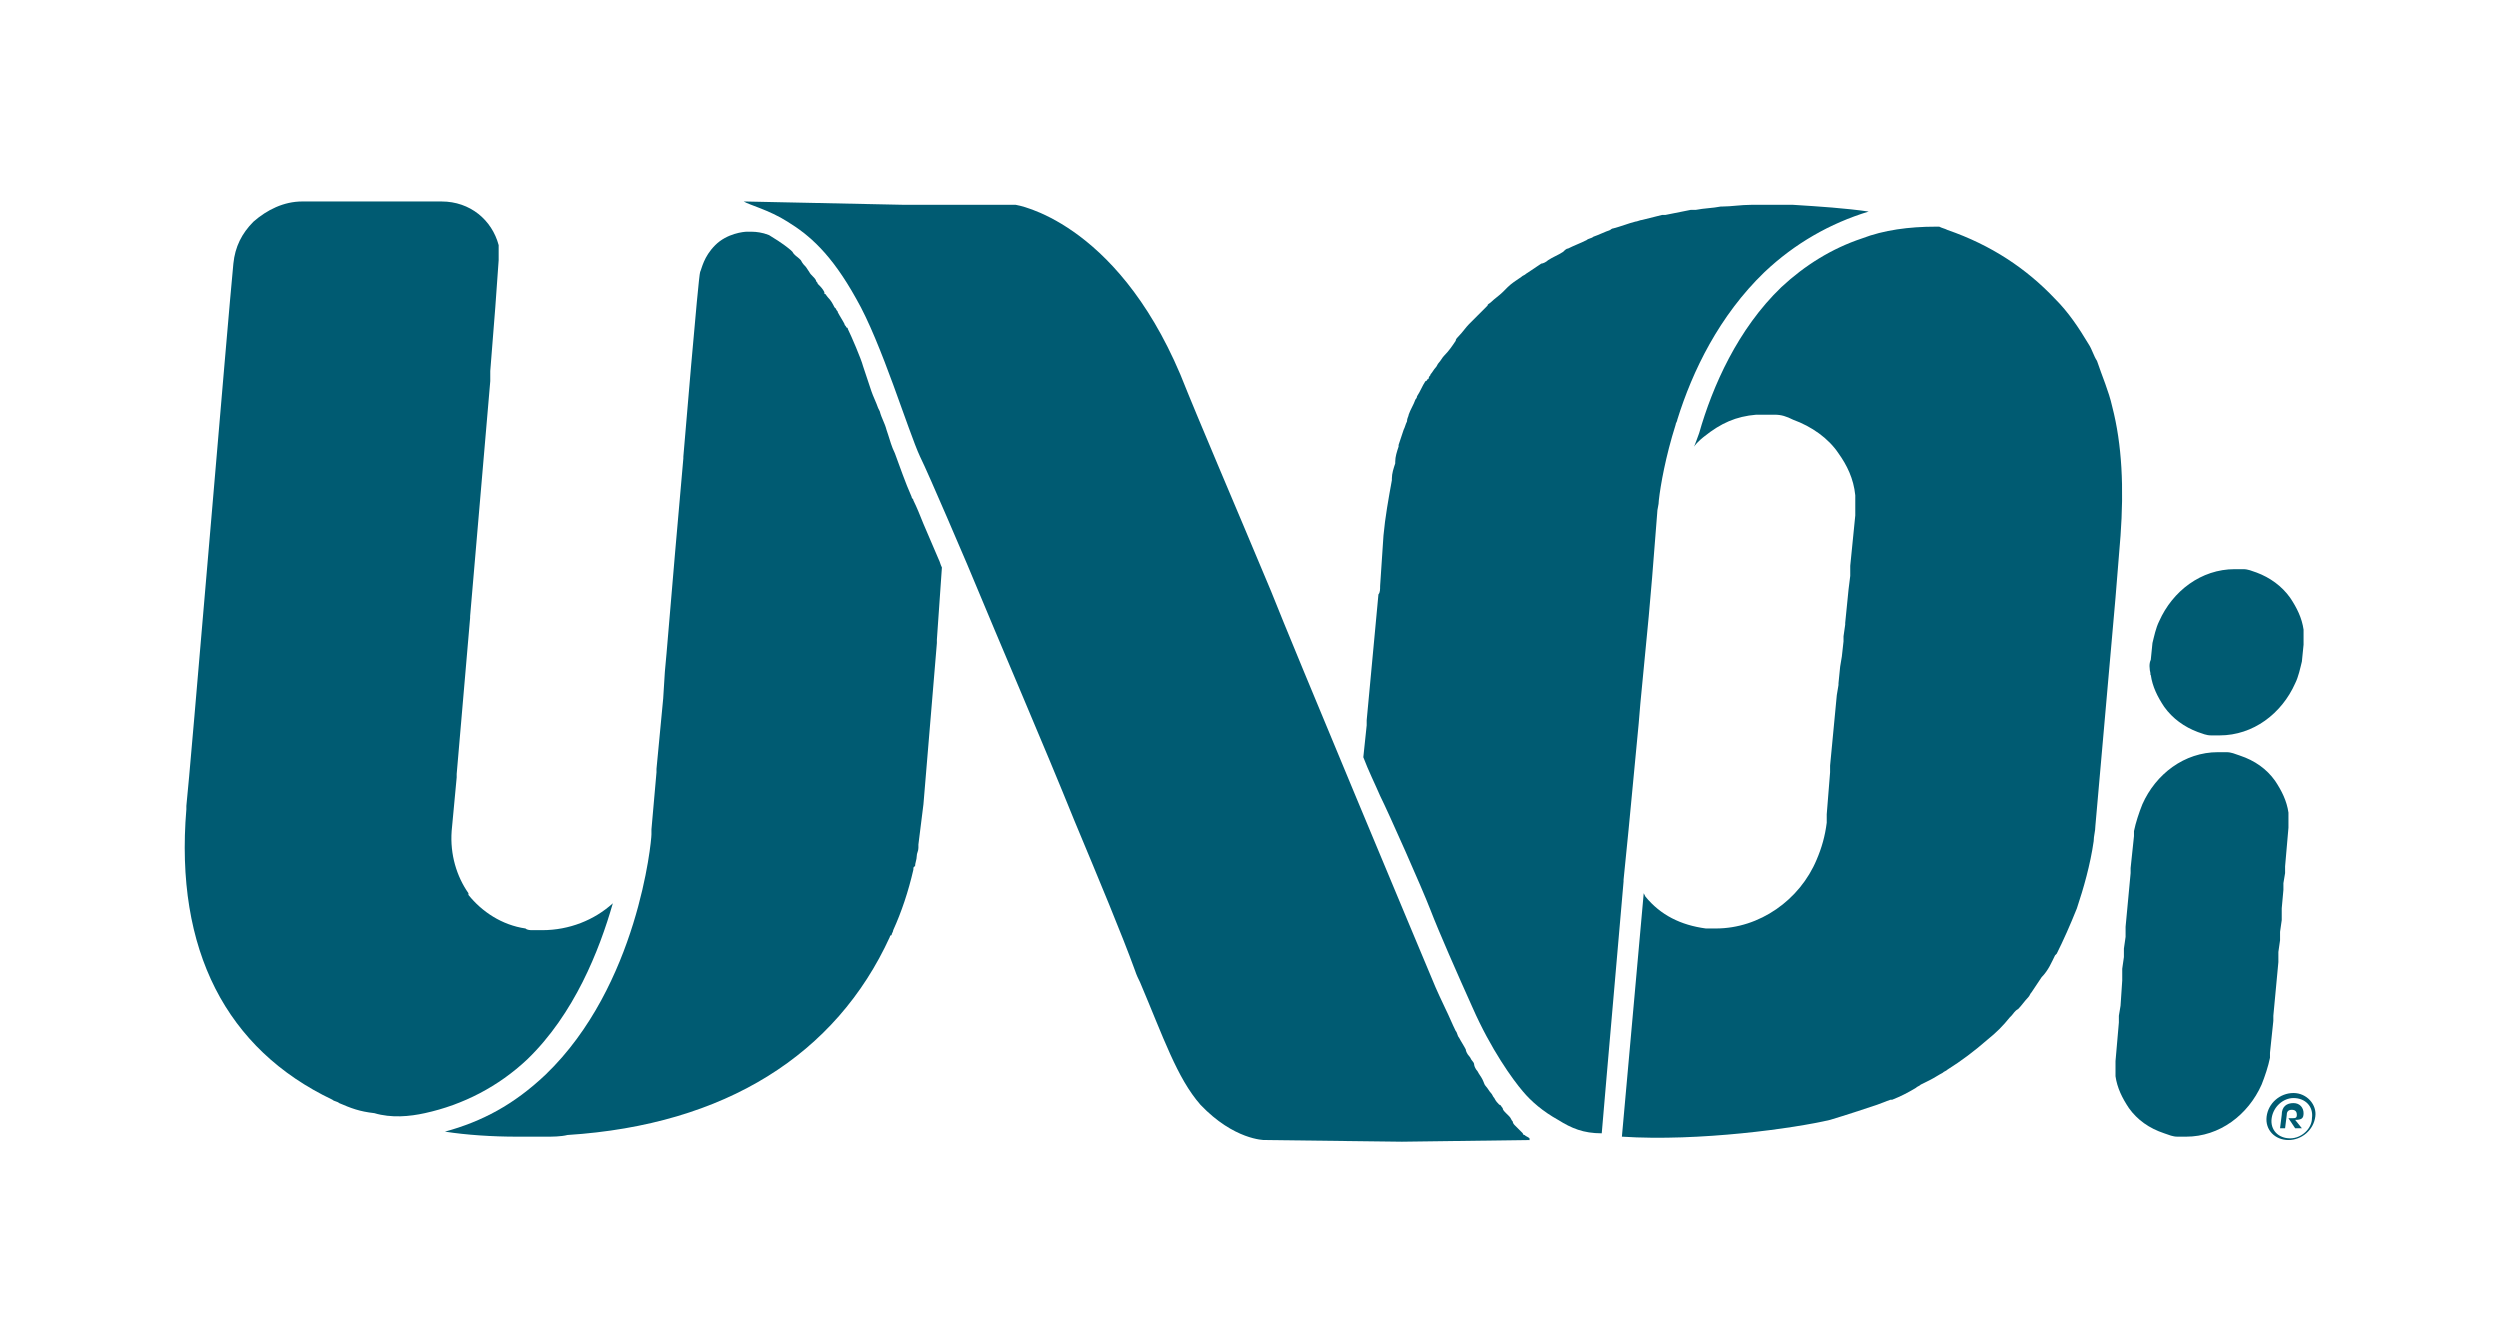
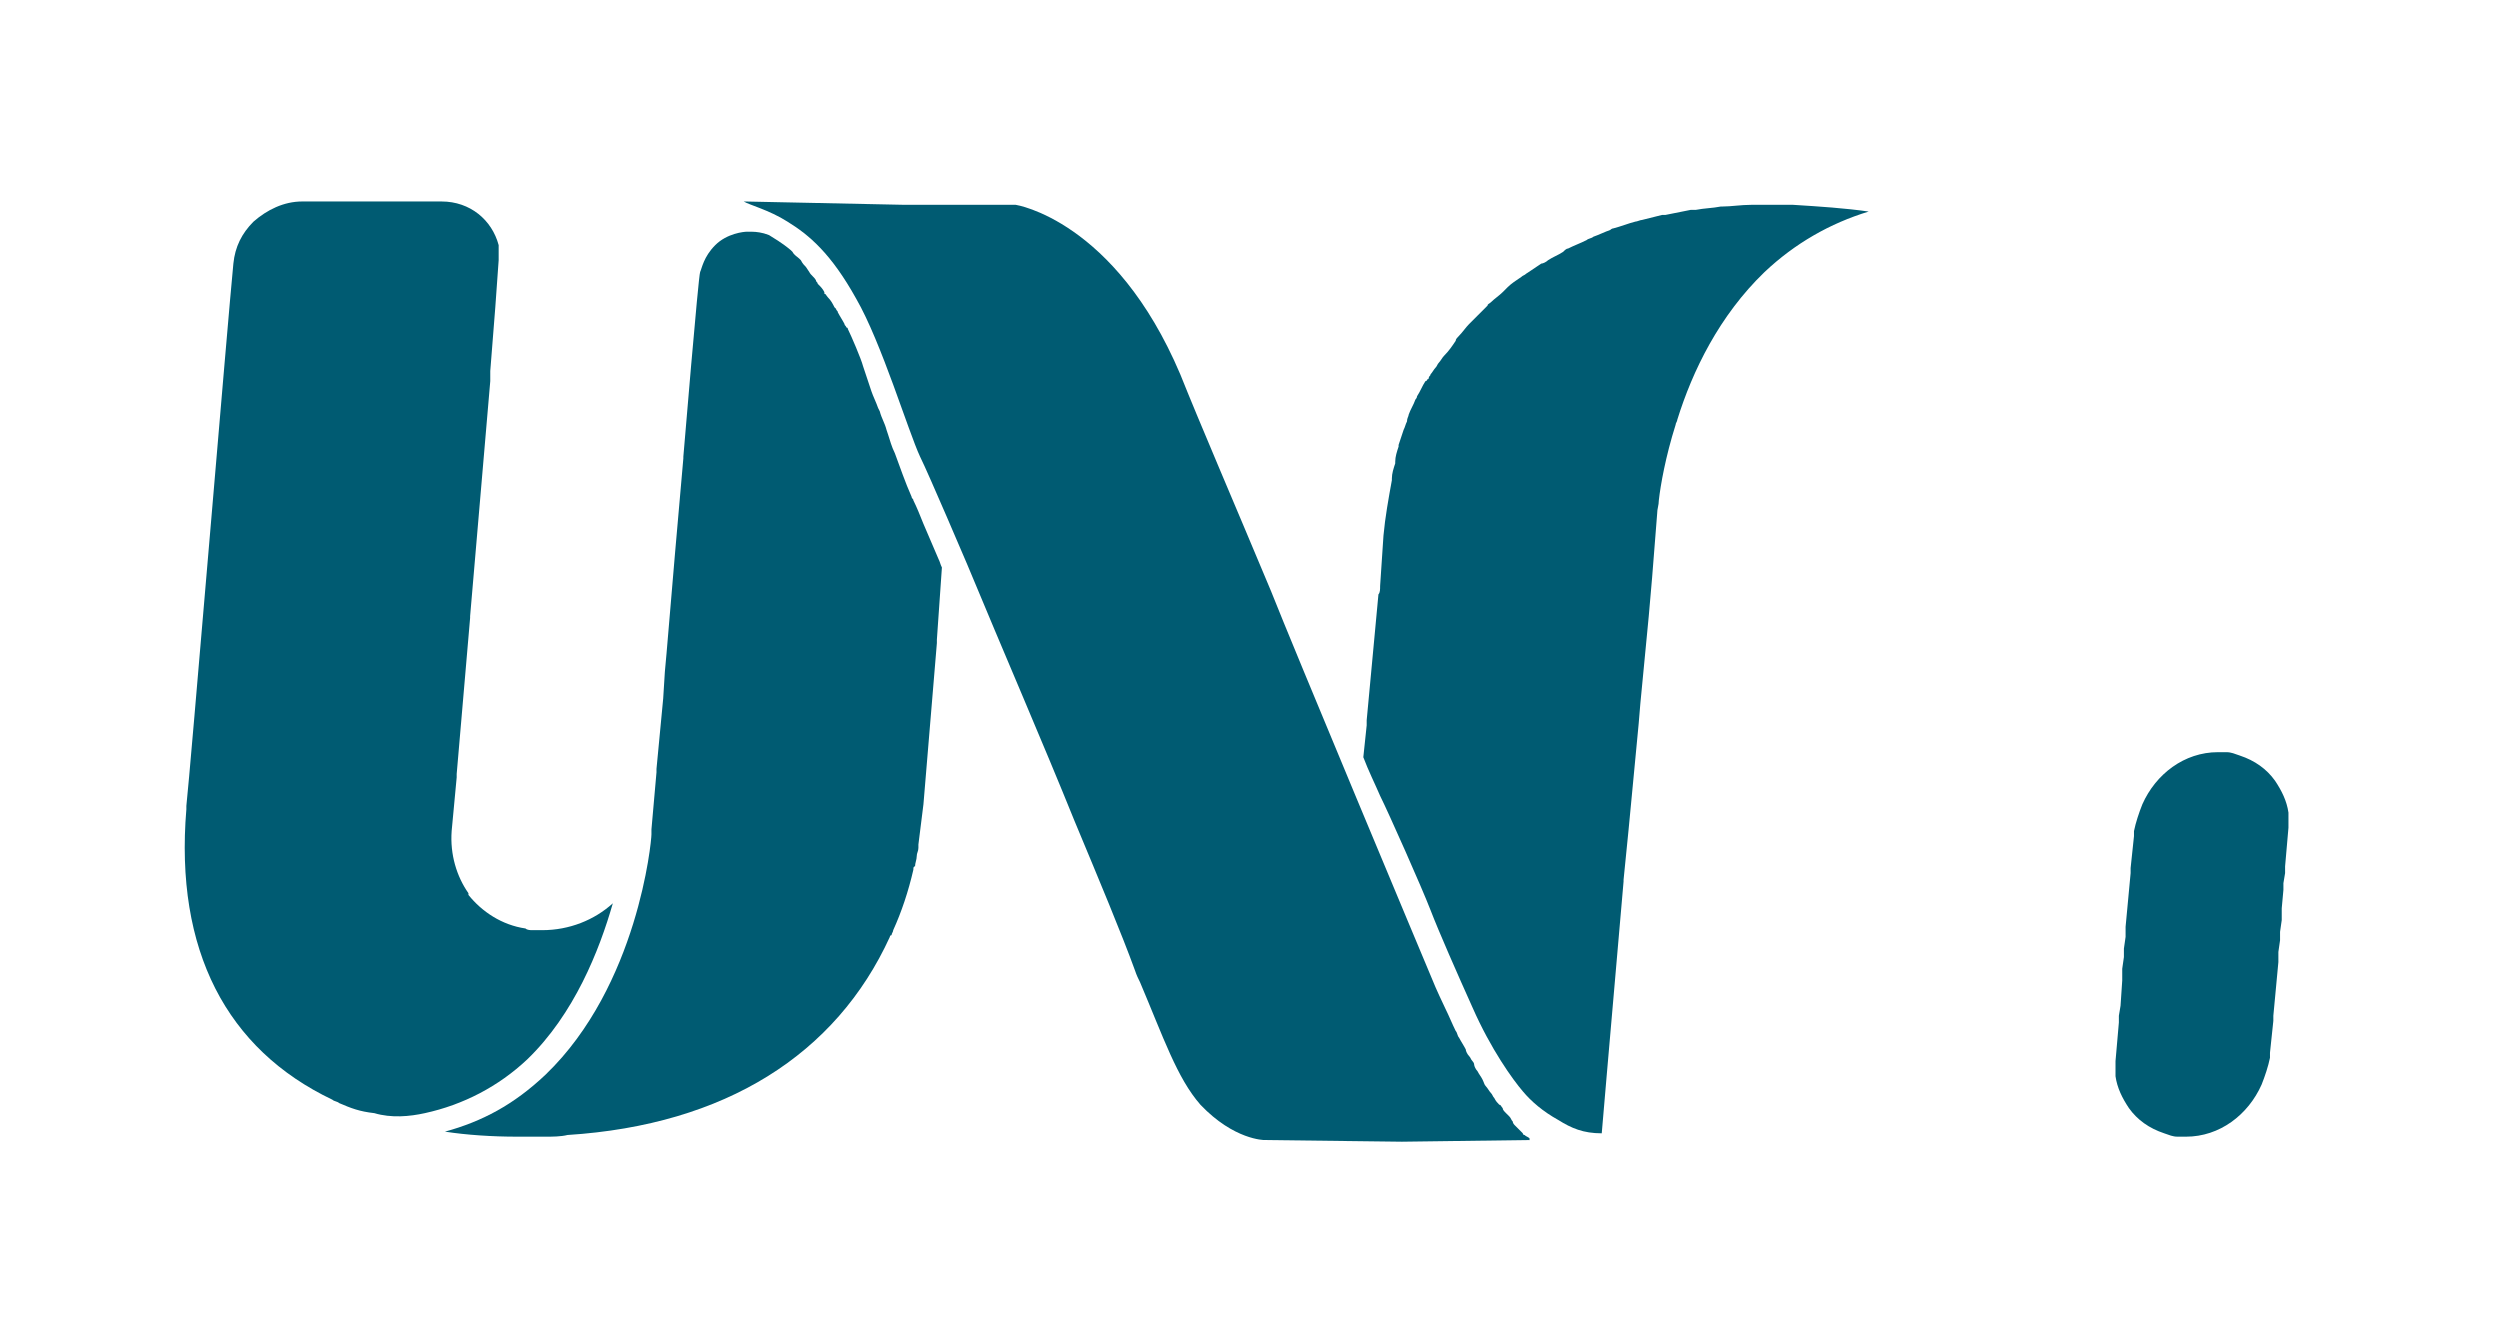
<svg xmlns="http://www.w3.org/2000/svg" version="1.1" id="Layer_1" x="0px" y="0px" viewBox="0 0 148.9 80" style="enable-background:new 0 0 148.9 80;" xml:space="preserve">
  <style type="text/css">
	.st0{fill:#005B72;}
</style>
  <g>
    <g>
-       <path class="st0" d="M136.6,65.1c-0.8,0-1.5,0.6-1.6,1.4c-0.1,0.8,0.5,1.4,1.3,1.4c0.8,0,1.5-0.6,1.6-1.4    C138,65.8,137.4,65.1,136.6,65.1z M136.4,67.8c-0.7,0-1.2-0.5-1.1-1.2c0.1-0.7,0.7-1.2,1.3-1.2c0.7,0,1.2,0.5,1.1,1.2    C137.7,67.2,137.1,67.8,136.4,67.8z" />
-       <path class="st0" d="M137.2,66.3c0-0.3-0.2-0.6-0.6-0.6c-0.4,0-0.7,0.2-0.7,0.7l-0.1,0.8h0.3l0.1-0.8c0-0.2,0.1-0.3,0.3-0.3    c0.2,0,0.3,0.1,0.3,0.3c0,0.2-0.1,0.2-0.3,0.2h-0.2l0.4,0.6h0.4l-0.4-0.5C137.1,66.7,137.2,66.6,137.2,66.3z" />
      <path class="st0" d="M126.4,57.9l0,0.5l0,0l0,0l-0.1,1.5l-0.1,0.6l0,0l0,0.2c0,0,0,0.1,0,0.1l0,0.1l-0.2,2.3c0,0.3,0,0.6,0,0.8    c0,0,0,0.1,0,0.1c0.1,0.7,0.4,1.3,0.8,1.9c0.5,0.7,1.2,1.2,2.1,1.5c0.3,0.1,0.5,0.2,0.8,0.2h0c0.2,0,0.3,0,0.5,0    c2,0,3.7-1.3,4.5-3.1c0.2-0.5,0.4-1.1,0.5-1.6l0-0.3l0.2-1.9l0-0.1c0-0.1,0-0.2,0-0.2l0.3-3.2l0-0.5l0-0.1l0.1-0.7l0-0.5l0.1-0.7    l0-0.2l0-0.5l0,0l0,0l0.1-1.1l0-0.4l0.1-0.6l0,0l0-0.2c0,0,0-0.1,0-0.1l0-0.1l0.2-2.3c0-0.3,0-0.6,0-0.8c0,0,0-0.1,0-0.1    c-0.1-0.7-0.4-1.3-0.8-1.9c-0.5-0.7-1.2-1.2-2.1-1.5c-0.3-0.1-0.5-0.2-0.8-0.2c-0.2,0-0.3,0-0.5,0h0c-2,0-3.7,1.3-4.5,3.1    c-0.2,0.5-0.4,1.1-0.5,1.6l0,0.3l-0.2,1.9l0,0.1c0,0.1,0,0.2,0,0.2l-0.3,3.2l0,0.5l0,0.1l-0.1,0.7l0,0.1l0,0.4l-0.1,0.7    L126.4,57.9z" />
-       <path class="st0" d="M128.1,40.2c0.1,0.7,0.4,1.3,0.8,1.9c0.5,0.7,1.2,1.2,2,1.5c0.3,0.1,0.5,0.2,0.8,0.2l0,0c0.2,0,0.3,0,0.5,0    c2,0,3.7-1.3,4.5-3.1c0.2-0.4,0.3-0.9,0.4-1.3l0.1-1c0-0.3,0-0.6,0-0.8c0,0,0-0.1,0-0.1c-0.1-0.7-0.4-1.3-0.8-1.9    c-0.5-0.7-1.2-1.2-2-1.5c-0.3-0.1-0.5-0.2-0.8-0.2c-0.2,0-0.3,0-0.5,0h0c-2,0-3.7,1.3-4.5,3.1c-0.2,0.4-0.3,0.9-0.4,1.3l-0.1,1    C128,39.5,128,39.8,128.1,40.2C128,40.1,128.1,40.1,128.1,40.2z" />
      <path class="st0" d="M25.3,66.3c2.3-0.5,4.4-1.6,6.1-3.2c2.8-2.7,4.3-6.5,5.1-9.3c-1.1,1-2.6,1.6-4.2,1.6c-0.2,0-0.4,0-0.6,0    c-0.1,0-0.3,0-0.4-0.1c-1.4-0.2-2.6-1-3.4-2c0,0,0,0,0,0c0,0,0,0,0-0.1c-0.7-1-1.1-2.3-1-3.7l0.3-3.2c0-0.1,0-0.1,0-0.2l0.8-9.3    l0-0.1l1.2-14c0,0,0,0,0,0l0-0.4l0-0.2l0.3-3.8l0.2-2.8c0-0.3,0-0.6,0-0.9c-0.4-1.5-1.7-2.6-3.4-2.6H18c-1.1,0-2.1,0.5-2.9,1.2    c-0.7,0.7-1.1,1.5-1.2,2.5c-0.3,3-2.6,30.6-2.8,32.3c0,0.1,0,0.1,0,0.1c0,0,0,0.1,0,0.1c-0.7,8.4,2.4,14.3,8.7,17.3c0,0,0,0,0,0    c0.1,0.1,0.3,0.1,0.4,0.2c0.7,0.3,1.2,0.5,2.1,0.6C23.3,66.6,24.4,66.5,25.3,66.3z" />
      <path class="st0" d="M56.1,33.8c-0.1-0.2-0.1-0.3-0.2-0.5c-0.3-0.7-0.6-1.4-0.9-2.1c-0.2-0.5-0.4-1-0.6-1.4c0-0.1-0.1-0.1-0.1-0.2    c-0.4-0.9-0.7-1.8-1-2.6l0,0c-0.2-0.4-0.3-0.8-0.4-1.1l-0.1-0.3c-0.1-0.4-0.3-0.7-0.4-1.1c0,0-0.1-0.2-0.1-0.2    c-0.1-0.3-0.3-0.7-0.4-1L51.8,23c-0.1-0.3-0.2-0.6-0.3-0.9l-0.1-0.3c-0.1-0.4-0.7-1.8-0.9-2.2c0,0,0-0.1-0.1-0.1    c0-0.1-0.1-0.1-0.1-0.2c-0.1-0.2-0.3-0.5-0.4-0.7c0-0.1-0.1-0.1-0.1-0.2l-0.1-0.1c-0.1-0.2-0.2-0.4-0.4-0.6    c-0.1-0.1-0.1-0.2-0.2-0.2l0-0.1c-0.1-0.2-0.2-0.3-0.4-0.5c0-0.1-0.1-0.1-0.1-0.2l0,0c-0.1-0.2-0.3-0.3-0.4-0.5L48,15.9    c-0.1-0.1-0.2-0.2-0.3-0.4l-0.1-0.1c-0.1-0.1-0.3-0.2-0.4-0.4c0,0,0,0-0.1-0.1c-0.6-0.5-1-0.7-1.3-0.9c0,0-0.3-0.1-0.3-0.1    c-0.4-0.1-0.6-0.1-1-0.1c-0.2,0-1.2,0.1-1.9,0.8c-0.7,0.7-0.8,1.4-0.9,1.6c-0.1,0.2-1,11-1,11c0,0,0,0.1,0,0.1l-0.5,5.7l-0.5,5.9    l-0.1,1.1l-0.1,1.6l-0.4,4.2l0,0.2l-0.3,3.4c0,0.1,0,0.1,0,0.2l0,0.1c0,0.4-0.8,9-6.3,14.3c-1.9,1.8-3.8,2.8-6,3.4    c1.3,0.2,2.8,0.3,4.3,0.3c0.2,0,0.4,0,0.6,0c0.4,0,0.7,0,1.1,0c0.4,0,0.9,0,1.3-0.1c9.4-0.6,16-4.8,19.2-11.8c0,0,0-0.1,0.1-0.1    c0-0.1,0.1-0.2,0.1-0.3c0.5-1.1,0.9-2.3,1.2-3.6c0-0.1,0-0.2,0.1-0.2c0-0.2,0.1-0.4,0.1-0.6c0-0.2,0.1-0.3,0.1-0.5    c0-0.1,0-0.1,0-0.2c0.1-0.8,0.2-1.6,0.3-2.4l0.8-9.6l0-0.2l0,0L56.1,33.8z" />
-       <path class="st0" d="M122.4,56.9c0,0,0.1-0.1,0.1-0.1c0.4-0.8,0.8-1.7,1.2-2.7c0.4-1.2,0.8-2.6,1-4c0-0.3,0.1-0.6,0.1-0.9    l1.2-13.6l0.3-3.7c0.2-2.8,0.1-5.4-0.5-7.7c-0.2-0.9-0.6-1.8-0.9-2.7c0,0,0,0,0,0c-0.2-0.3-0.3-0.7-0.5-1c-0.6-1-1.2-1.9-2-2.7    c-1.7-1.8-3.8-3.2-6.4-4.1c-0.2-0.1-0.3-0.1-0.5-0.2h-0.2c-1.6,0-3.1,0.2-4.4,0.7c-1.8,0.6-3.4,1.6-4.8,2.9    c-2.6,2.5-4.1,5.9-4.9,8.7c-0.1,0.3-0.3,0.8-0.3,0.8c0.2-0.3,0.6-0.6,0.6-0.6c1-0.8,1.9-1.2,3.1-1.3c0.2,0,0.4,0,0.5,0    c0.2,0,0.4,0,0.6,0c0.4,0,0.7,0.1,1.1,0.3c1.1,0.4,2.1,1.1,2.7,2c0.5,0.7,0.9,1.5,1,2.5c0,0,0,0.1,0,0.1c0,0.4,0,0.7,0,1.1l-0.3,3    l0,0.2c0,0,0,0.1,0,0.1l0,0.3l0,0l-0.1,0.8l-0.2,2l0,0.1l0,0l-0.1,0.7l0,0.3l-0.1,0.9l-0.1,0.6l-0.1,1l0,0.1l-0.1,0.6l-0.4,4.2    c0,0.1,0,0.2,0,0.3l0,0.1l-0.2,2.5l0,0.5c-0.1,0.8-0.3,1.5-0.6,2.2c-1,2.4-3.4,4.1-6,4.1c-0.2,0-0.4,0-0.6,0    c-1.5-0.2-2.7-0.8-3.6-1.9l-0.1-0.2l-1.3,14.5c4.6,0.3,10.3-0.5,12.4-1c1-0.3,1.9-0.6,2.8-0.9c0.3-0.1,0.5-0.2,0.8-0.3    c0,0,0.1,0,0.1,0c0.5-0.2,0.9-0.4,1.4-0.7c0.1-0.1,0.2-0.1,0.3-0.2c0.2-0.1,0.4-0.2,0.6-0.3c0.2-0.1,0.5-0.3,0.7-0.4    c0.1-0.1,0.2-0.1,0.3-0.2c0.8-0.5,1.6-1.1,2.4-1.8c0.5-0.4,0.9-0.8,1.3-1.3c0,0,0,0,0.1-0.1c0.1-0.1,0.2-0.3,0.4-0.4    c0.2-0.2,0.4-0.5,0.6-0.7c0.1-0.1,0.1-0.2,0.2-0.3c0.2-0.3,0.4-0.6,0.6-0.9C122,57.8,122.2,57.3,122.4,56.9" />
      <path class="st0" d="M85.2,54.2c0.5,1.3,1.6,3.8,2.5,5.8c1.1,2.5,2.4,4.3,3,5c0.5,0.6,1.2,1.2,2.1,1.7c0.8,0.5,1.5,0.8,2.6,0.8    l0.3-3.5l1-11.5c0,0,0-0.1,0-0.1l0.3-3l0.6-6.3l0.1-1.2l0.5-5.2l0.2-2.3l0.3-3.8c0-0.3,0.1-0.5,0.1-0.8c0.1-0.9,0.4-2.6,1-4.5    c0-0.1,0.1-0.2,0.1-0.3c0.9-2.9,2.5-6.2,5.2-8.8c1.8-1.7,3.9-2.9,6.2-3.6c-1.4-0.2-2.9-0.3-4.5-0.4c-0.2,0-0.4,0-0.6,0    c-0.6,0-1.2,0-1.8,0c0,0,0,0-0.1,0c-0.6,0-1.2,0.1-1.7,0.1c0,0-0.1,0-0.1,0c-0.5,0.1-1,0.1-1.5,0.2c-0.1,0-0.2,0-0.3,0    c-0.5,0.1-1,0.2-1.5,0.3c-0.1,0-0.1,0-0.2,0c-0.4,0.1-0.8,0.2-1.2,0.3c-0.1,0-0.3,0.1-0.4,0.1c-0.4,0.1-0.9,0.3-1.3,0.4    c-0.1,0-0.2,0.1-0.2,0.1c-0.3,0.1-0.7,0.3-1,0.4c-0.1,0.1-0.3,0.1-0.4,0.2c-0.4,0.2-0.7,0.3-1.1,0.5c-0.1,0-0.2,0.1-0.3,0.2    c-0.3,0.2-0.6,0.3-0.9,0.5c-0.1,0.1-0.3,0.2-0.4,0.2c-0.3,0.2-0.6,0.4-0.9,0.6c-0.1,0.1-0.2,0.1-0.3,0.2c-0.3,0.2-0.6,0.4-0.8,0.6    c-0.1,0.1-0.2,0.2-0.3,0.3c-0.2,0.2-0.5,0.4-0.7,0.6c-0.1,0.1-0.2,0.1-0.2,0.2c-0.3,0.3-0.5,0.5-0.8,0.8c-0.1,0.1-0.2,0.2-0.3,0.3    c-0.2,0.2-0.4,0.5-0.6,0.7c-0.1,0.1-0.2,0.2-0.2,0.3c-0.2,0.3-0.4,0.6-0.7,0.9c-0.1,0.1-0.2,0.3-0.3,0.4c-0.1,0.1-0.1,0.2-0.2,0.3    c-0.1,0.1-0.2,0.3-0.3,0.4c0,0.1-0.1,0.1-0.1,0.2c0,0,0,0.1-0.1,0.1c0,0,0,0.1-0.1,0.1c-0.2,0.3-0.3,0.6-0.5,0.9    c0,0.1-0.1,0.2-0.1,0.2c-0.1,0.3-0.3,0.6-0.4,0.9c0,0.1-0.1,0.2-0.1,0.4c-0.1,0.2-0.1,0.3-0.2,0.5c-0.1,0.3-0.2,0.6-0.3,0.9    c0,0,0,0.1,0,0.1c-0.1,0.3-0.2,0.6-0.2,0.9c0,0,0,0.1,0,0.1c-0.1,0.3-0.2,0.6-0.2,0.9c0,0,0,0,0,0.1c-0.2,1.1-0.4,2.2-0.5,3.3    l-0.2,3c0,0.2,0,0.4-0.1,0.5l-0.7,7.5l0,0.3l0,0l-0.2,1.9c0.3,0.8,0.7,1.6,1,2.3C82.7,48.4,84.7,52.9,85.2,54.2z" />
      <path class="st0" d="M91.1,67.8C91,67.8,91,67.8,91.1,67.8c-0.1-0.1-0.2-0.1-0.3-0.2c0,0-0.1,0-0.1-0.1c-0.1-0.1-0.1-0.1-0.2-0.2    c0,0-0.1-0.1-0.1-0.1c-0.1-0.1-0.1-0.1-0.2-0.2c0,0-0.1-0.1-0.1-0.2c-0.1-0.1-0.1-0.2-0.2-0.3c-0.1-0.1-0.1-0.1-0.2-0.2    c-0.1-0.1-0.2-0.2-0.2-0.3c-0.1-0.1-0.1-0.2-0.2-0.2c-0.1-0.1-0.2-0.2-0.3-0.4c-0.1-0.1-0.1-0.2-0.2-0.3c-0.1-0.1-0.2-0.3-0.3-0.4    c-0.1-0.1-0.1-0.2-0.2-0.4c-0.1-0.2-0.2-0.3-0.3-0.5c-0.1-0.1-0.2-0.3-0.2-0.4c0-0.1-0.1-0.2-0.1-0.2c-0.1-0.1-0.1-0.2-0.2-0.3    c-0.1-0.1-0.2-0.3-0.2-0.4c-0.1-0.2-0.3-0.5-0.4-0.7c-0.1-0.1-0.1-0.3-0.2-0.4c-0.2-0.4-0.4-0.9-0.6-1.3c-0.2-0.4-0.6-1.3-0.6-1.3    c-0.8-1.9-8.5-20.3-9.8-23.6c-2.3-5.5-4.2-9.9-5.4-12.9c-3.9-9.2-9.8-10.1-9.8-10.1l-6.6,0h0L44.3,12c0.3,0.2,1.5,0.5,2.6,1.2    c1.3,0.8,2.6,1.9,4.1,4.6c1.5,2.6,3.1,7.9,3.8,9.4c0.5,1,2.8,6.4,2.8,6.4c2.2,5.3,4.5,10.6,6.4,15.3c1.5,3.6,2.8,6.7,3.6,8.9    c0.1,0.3,0.2,0.5,0.3,0.7c1.4,3.3,2.2,5.7,3.6,7.3c2,2.1,3.8,2.1,3.8,2.1l8.2,0.1l7.6-0.1C91.1,67.9,91.1,67.8,91.1,67.8z" />
    </g>
  </g>
</svg>